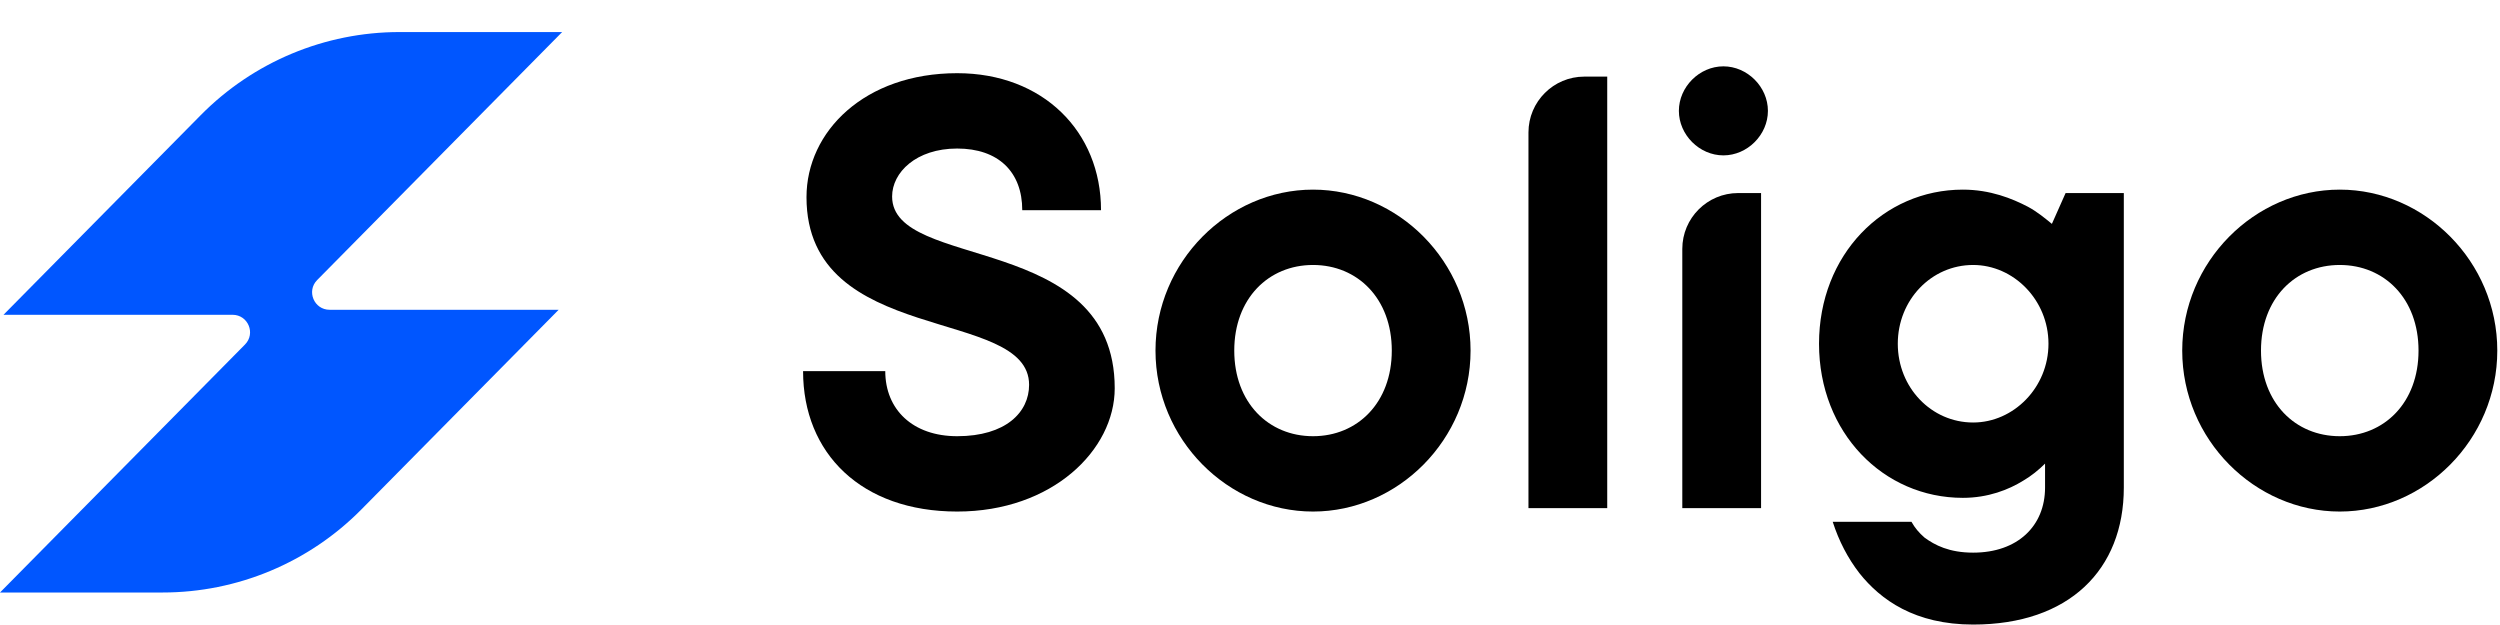
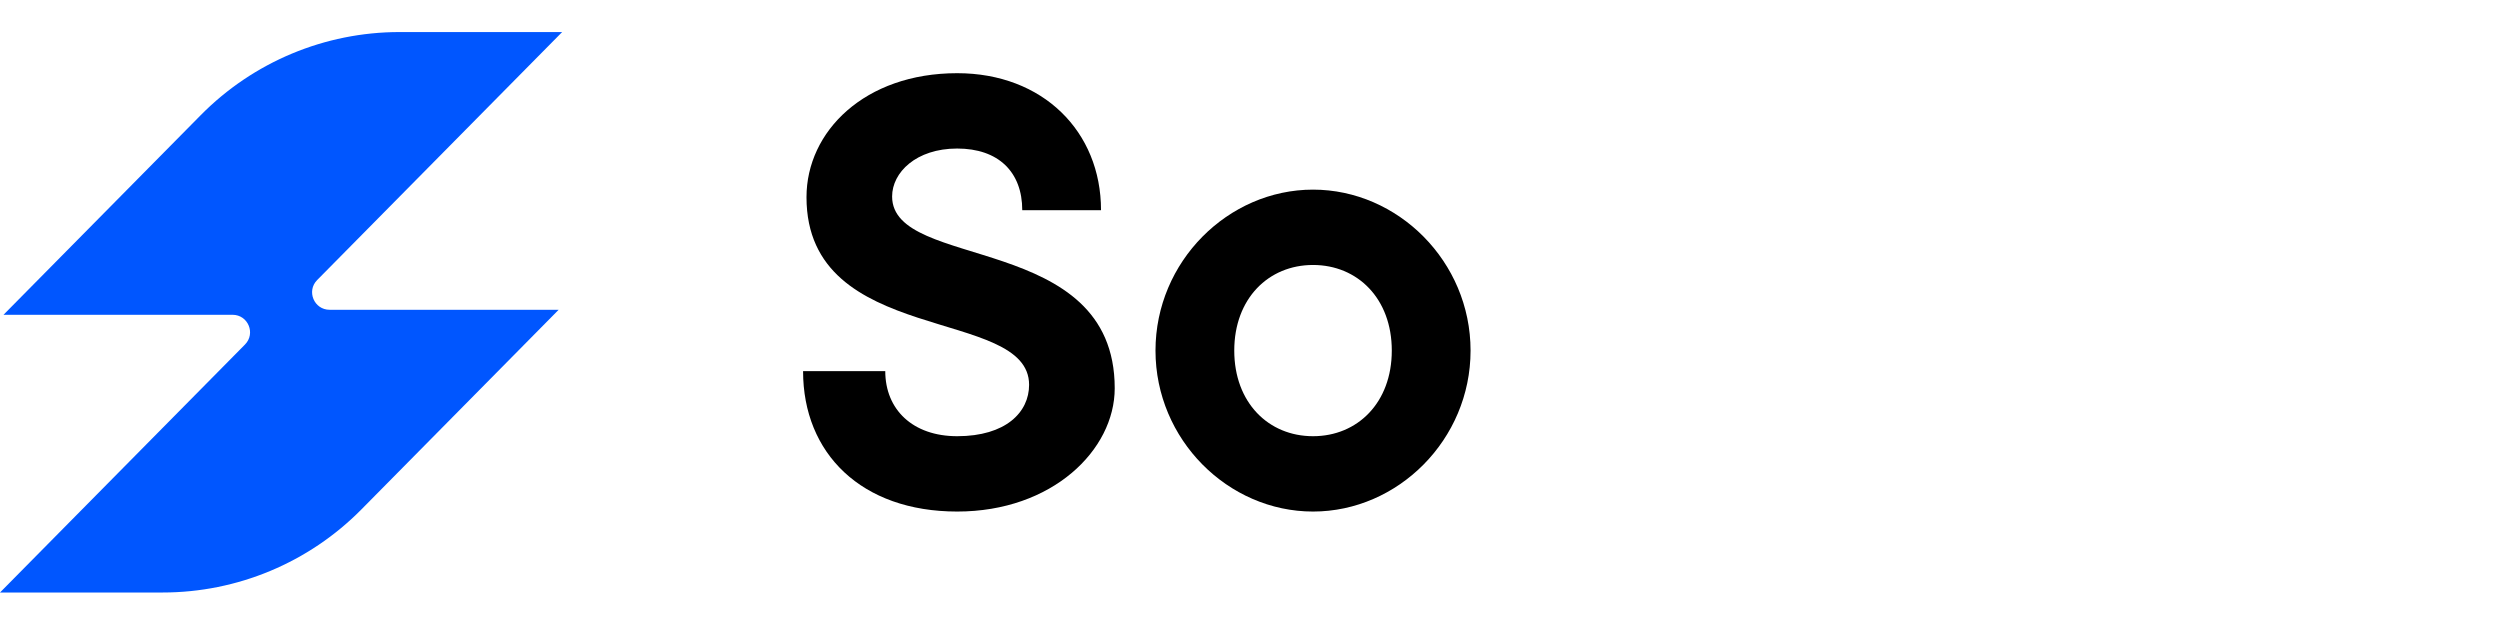
<svg xmlns="http://www.w3.org/2000/svg" width="716" height="179" viewBox="0 0 716 179" fill="none">
  <path d="M161.001 9.181H114.422C93.037 9.181 72.542 17.744 57.512 32.957L1.001 90.157H66.609C71.049 90.157 73.287 95.513 70.166 98.671L0 169.693H46.578C67.964 169.693 88.459 161.131 103.489 145.918L160 88.718H94.391C89.951 88.718 87.714 83.362 90.835 80.204L161.001 9.181Z" fill="#0056FF" />
  <path d="M230 106.293H253.54C253.54 117.279 261.386 124.929 274.137 124.929C288.065 124.929 294.734 118.063 294.734 110.217C294.734 87.658 230.981 99.428 230.981 56.468C230.981 37.636 247.655 20.962 274.137 20.962C298.658 20.962 315.332 37.636 315.332 60.195H292.773C292.773 49.209 285.907 42.54 274.137 42.54C262.367 42.54 255.501 49.406 255.501 56.271C255.501 77.653 319.255 66.276 319.255 111.198C319.255 128.852 301.404 146.507 274.137 146.507C246.674 146.507 230 129.833 230 106.293Z" fill="black" />
  <path d="M376.051 75.888C363.3 75.888 353.492 85.5 353.492 100.408C353.492 115.317 363.3 124.929 376.051 124.929C388.802 124.929 398.61 115.317 398.61 100.408C398.61 85.5 388.802 75.888 376.051 75.888ZM376.051 54.31C400.375 54.31 421.169 74.907 421.169 100.408C421.169 125.91 400.375 146.507 376.051 146.507C351.726 146.507 330.933 125.91 330.933 100.408C330.933 74.907 351.726 54.31 376.051 54.31Z" fill="black" />
-   <path d="M437.751 145.526V37.943C437.751 29.106 444.914 21.942 453.751 21.942H460.31V145.526H437.751Z" fill="black" />
-   <path d="M481.811 145.526V71.29C481.811 62.454 488.975 55.291 497.811 55.291H504.37V145.526H481.811ZM493.581 44.501C486.716 44.501 480.831 38.617 480.831 31.751C480.831 24.885 486.716 19 493.581 19C500.447 19 506.332 24.885 506.332 31.751C506.332 38.617 500.447 44.501 493.581 44.501Z" fill="black" />
-   <path d="M524.891 149.45H547.45C548.431 151.215 549.608 152.588 551.177 153.961C554.12 156.119 558.239 158.277 565.105 158.277C577.856 158.277 585.702 150.627 585.702 139.641V132.776C583.937 134.541 581.779 136.307 579.425 137.68C575.305 140.23 569.42 142.584 562.162 142.584C539.407 142.584 520.968 123.948 520.968 98.447C520.968 72.945 539.407 54.31 562.162 54.31C570.009 54.31 576.286 56.86 580.798 59.214C583.348 60.587 585.506 62.352 587.664 64.118L591.587 55.291H608.261V139.641C608.261 163.181 592.568 178.874 565.105 178.874C548.431 178.874 538.623 171.812 532.541 164.162C529.207 159.846 526.657 154.942 524.891 149.45ZM565.105 121.006C576.679 121.006 586.683 111.001 586.683 98.447C586.683 85.892 576.679 75.888 565.105 75.888C553.139 75.888 543.527 85.892 543.527 98.447C543.527 111.001 553.139 121.006 565.105 121.006Z" fill="black" />
-   <path d="M670.107 75.888C657.356 75.888 647.548 85.5 647.548 100.408C647.548 115.317 657.356 124.929 670.107 124.929C682.857 124.929 692.666 115.317 692.666 100.408C692.666 85.5 682.857 75.888 670.107 75.888ZM670.107 54.31C694.431 54.31 715.225 74.907 715.225 100.408C715.225 125.91 694.431 146.507 670.107 146.507C645.782 146.507 624.989 125.91 624.989 100.408C624.989 74.907 645.782 54.31 670.107 54.31Z" fill="black" />
</svg>